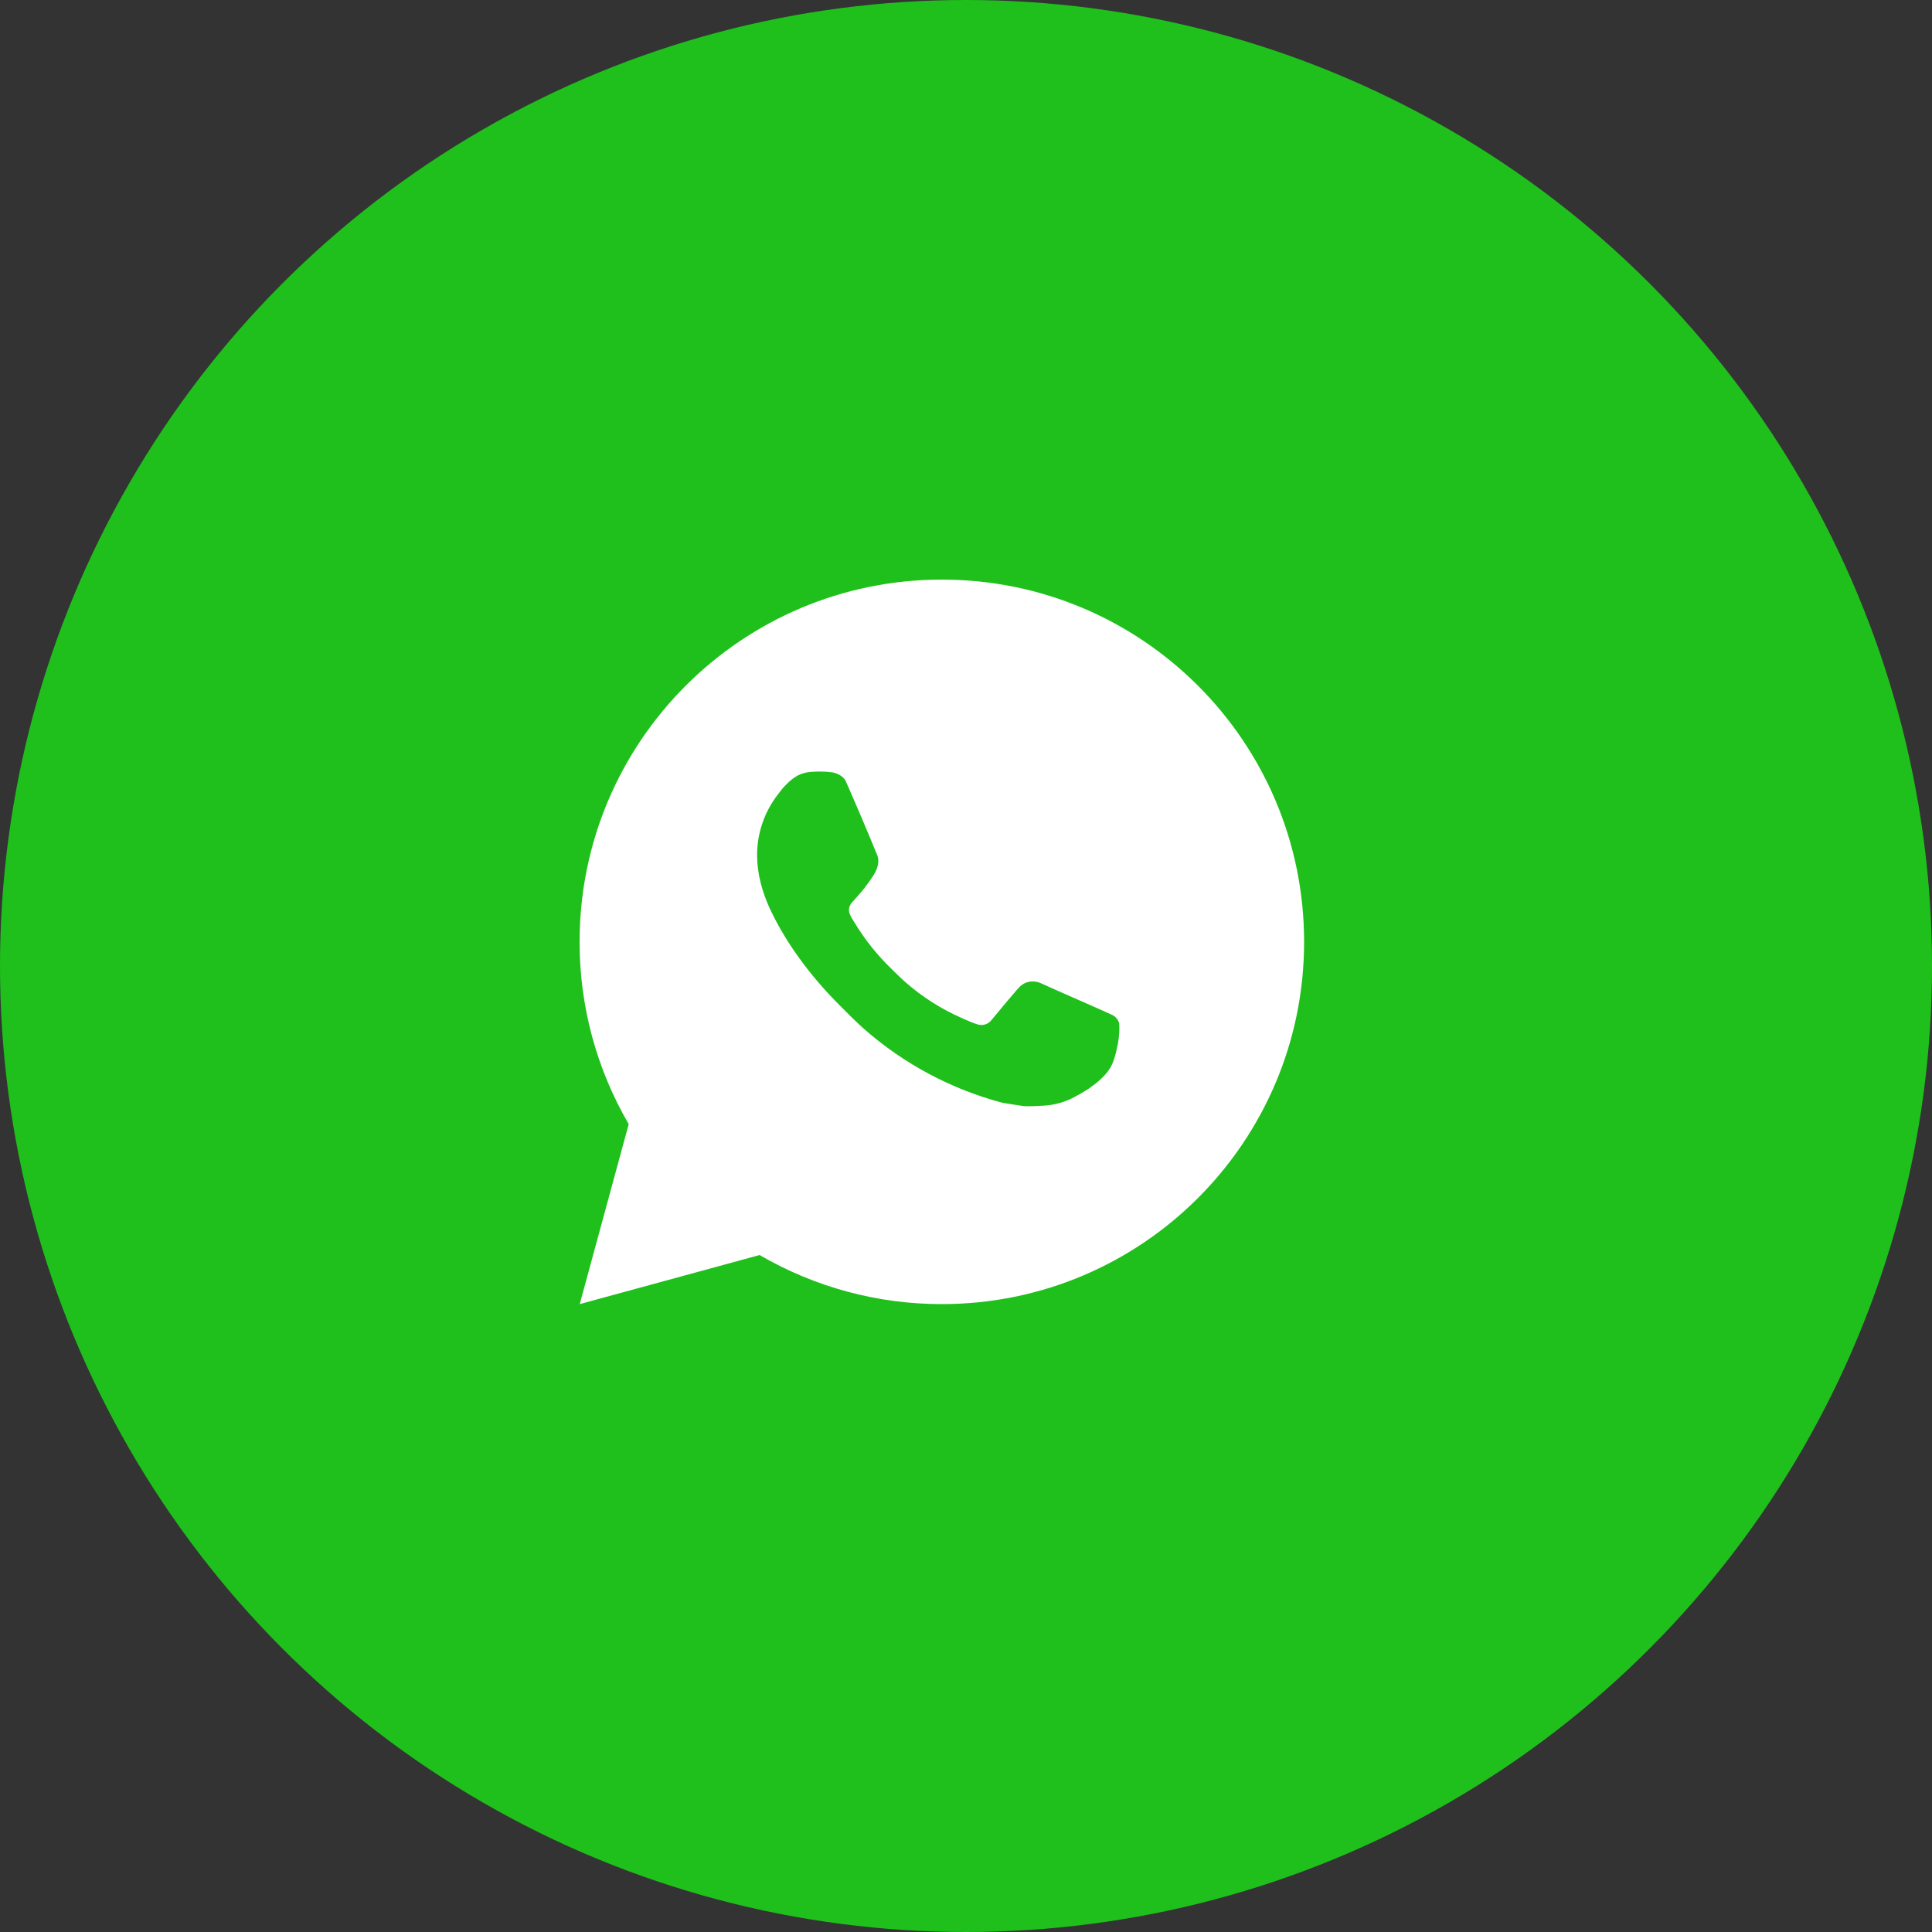
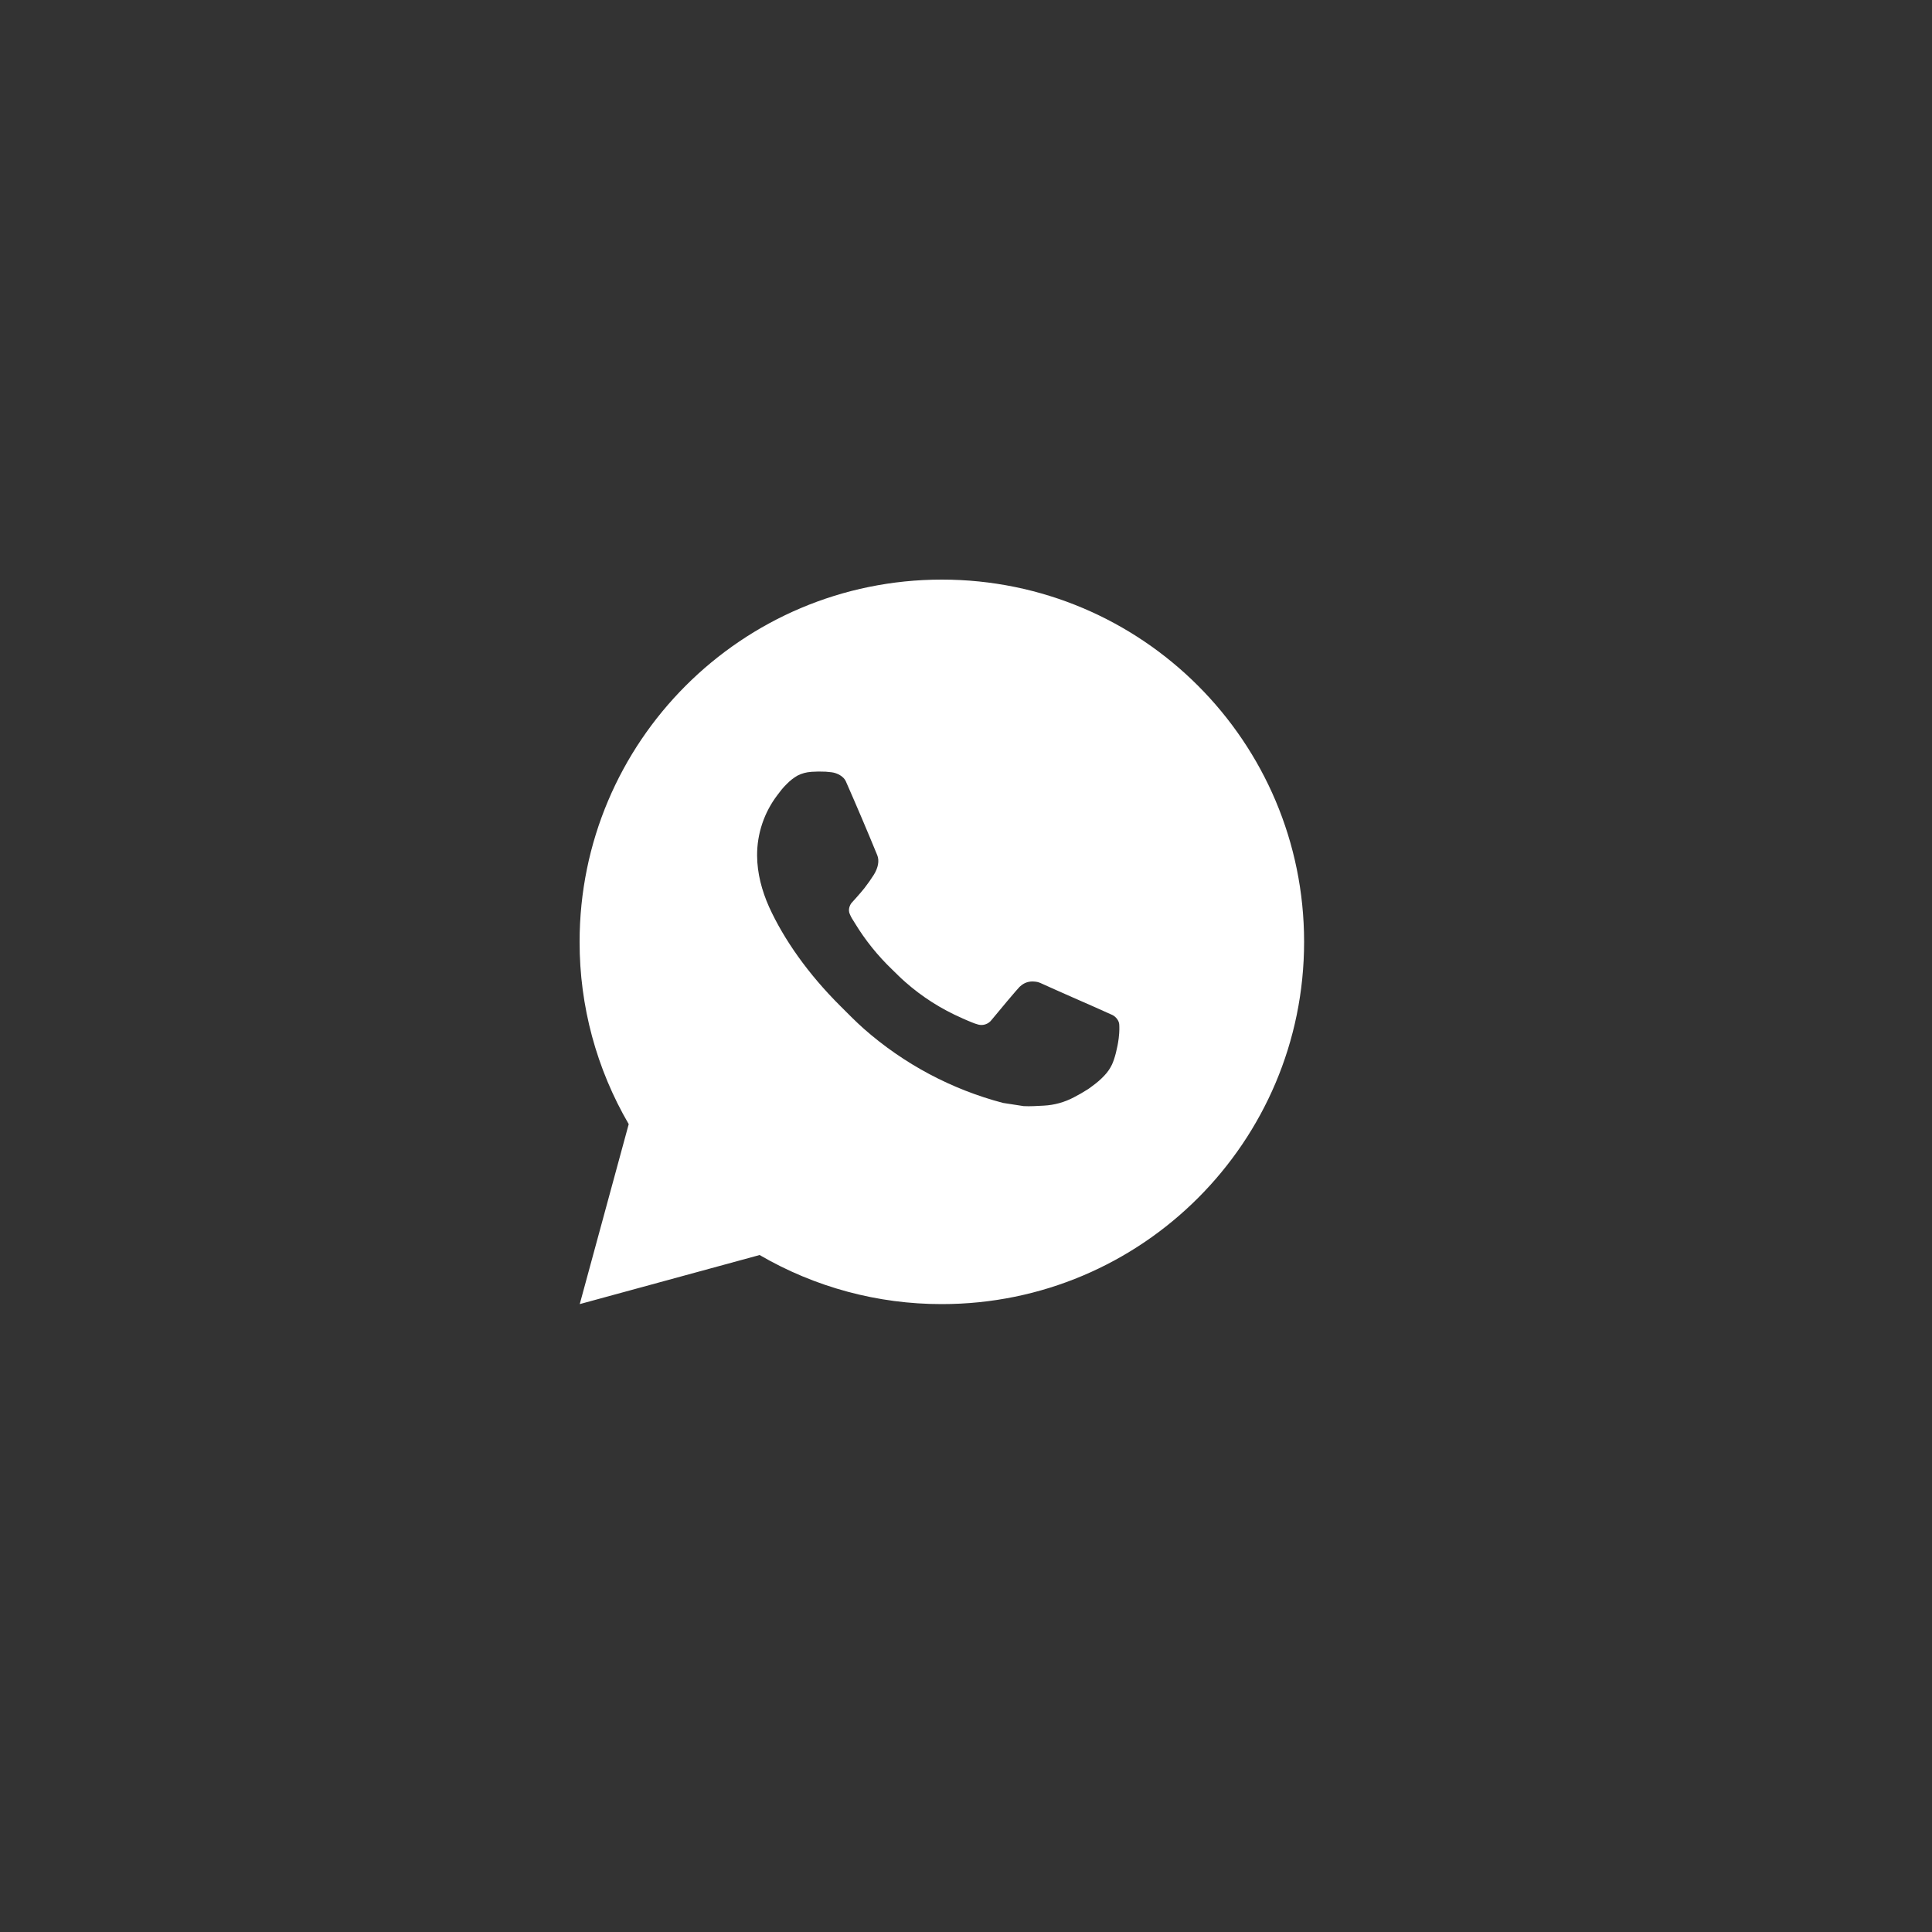
<svg xmlns="http://www.w3.org/2000/svg" width="40" height="40" viewBox="0 0 40 40" fill="none">
  <rect x="0" y="0" width="40" height="40" fill="#333333" stroke="none" />
-   <circle cx="20" cy="20" r="20" fill="#1FC01C" />
  <path d="M12.003 27L13.017 23.274C12.349 22.129 11.998 20.826 12 19.5C12 15.358 15.358 12 19.5 12C23.642 12 27 15.358 27 19.5C27 23.642 23.642 27 19.5 27C18.175 27.002 16.872 26.651 15.727 25.984L12.003 27ZM16.793 15.981C16.696 15.987 16.602 16.012 16.515 16.056C16.434 16.102 16.359 16.16 16.294 16.227C16.204 16.312 16.154 16.385 16.099 16.456C15.822 16.817 15.672 17.26 15.675 17.715C15.677 18.082 15.773 18.44 15.922 18.775C16.229 19.451 16.734 20.168 17.401 20.831C17.561 20.991 17.718 21.151 17.887 21.301C18.714 22.029 19.701 22.555 20.767 22.835L21.194 22.901C21.332 22.908 21.471 22.898 21.61 22.891C21.829 22.88 22.042 22.82 22.235 22.718C22.334 22.667 22.429 22.612 22.523 22.552C22.523 22.552 22.555 22.532 22.616 22.485C22.718 22.41 22.78 22.357 22.864 22.269C22.926 22.204 22.98 22.129 23.021 22.043C23.08 21.92 23.138 21.687 23.162 21.493C23.18 21.344 23.175 21.263 23.173 21.213C23.17 21.133 23.103 21.049 23.03 21.014L22.594 20.819C22.594 20.819 21.941 20.534 21.543 20.353C21.501 20.334 21.456 20.324 21.41 20.322C21.359 20.317 21.307 20.323 21.258 20.339C21.209 20.355 21.165 20.382 21.127 20.417V20.416C21.123 20.416 21.073 20.459 20.53 21.116C20.499 21.157 20.456 21.189 20.407 21.206C20.358 21.224 20.305 21.226 20.255 21.213C20.206 21.2 20.158 21.183 20.111 21.163C20.018 21.125 19.986 21.11 19.922 21.082L19.919 21.08C19.489 20.893 19.092 20.64 18.741 20.33C18.646 20.248 18.559 20.158 18.469 20.071C18.174 19.788 17.916 19.468 17.704 19.12L17.66 19.049C17.628 19.001 17.602 18.949 17.583 18.895C17.555 18.785 17.629 18.696 17.629 18.696C17.629 18.696 17.811 18.497 17.896 18.389C17.966 18.299 18.032 18.205 18.093 18.109C18.181 17.966 18.209 17.82 18.163 17.707C17.953 17.194 17.735 16.683 17.512 16.176C17.468 16.076 17.336 16.003 17.217 15.989C17.177 15.985 17.136 15.98 17.096 15.977C16.995 15.972 16.894 15.973 16.793 15.98V15.981Z" fill="white" />
</svg>